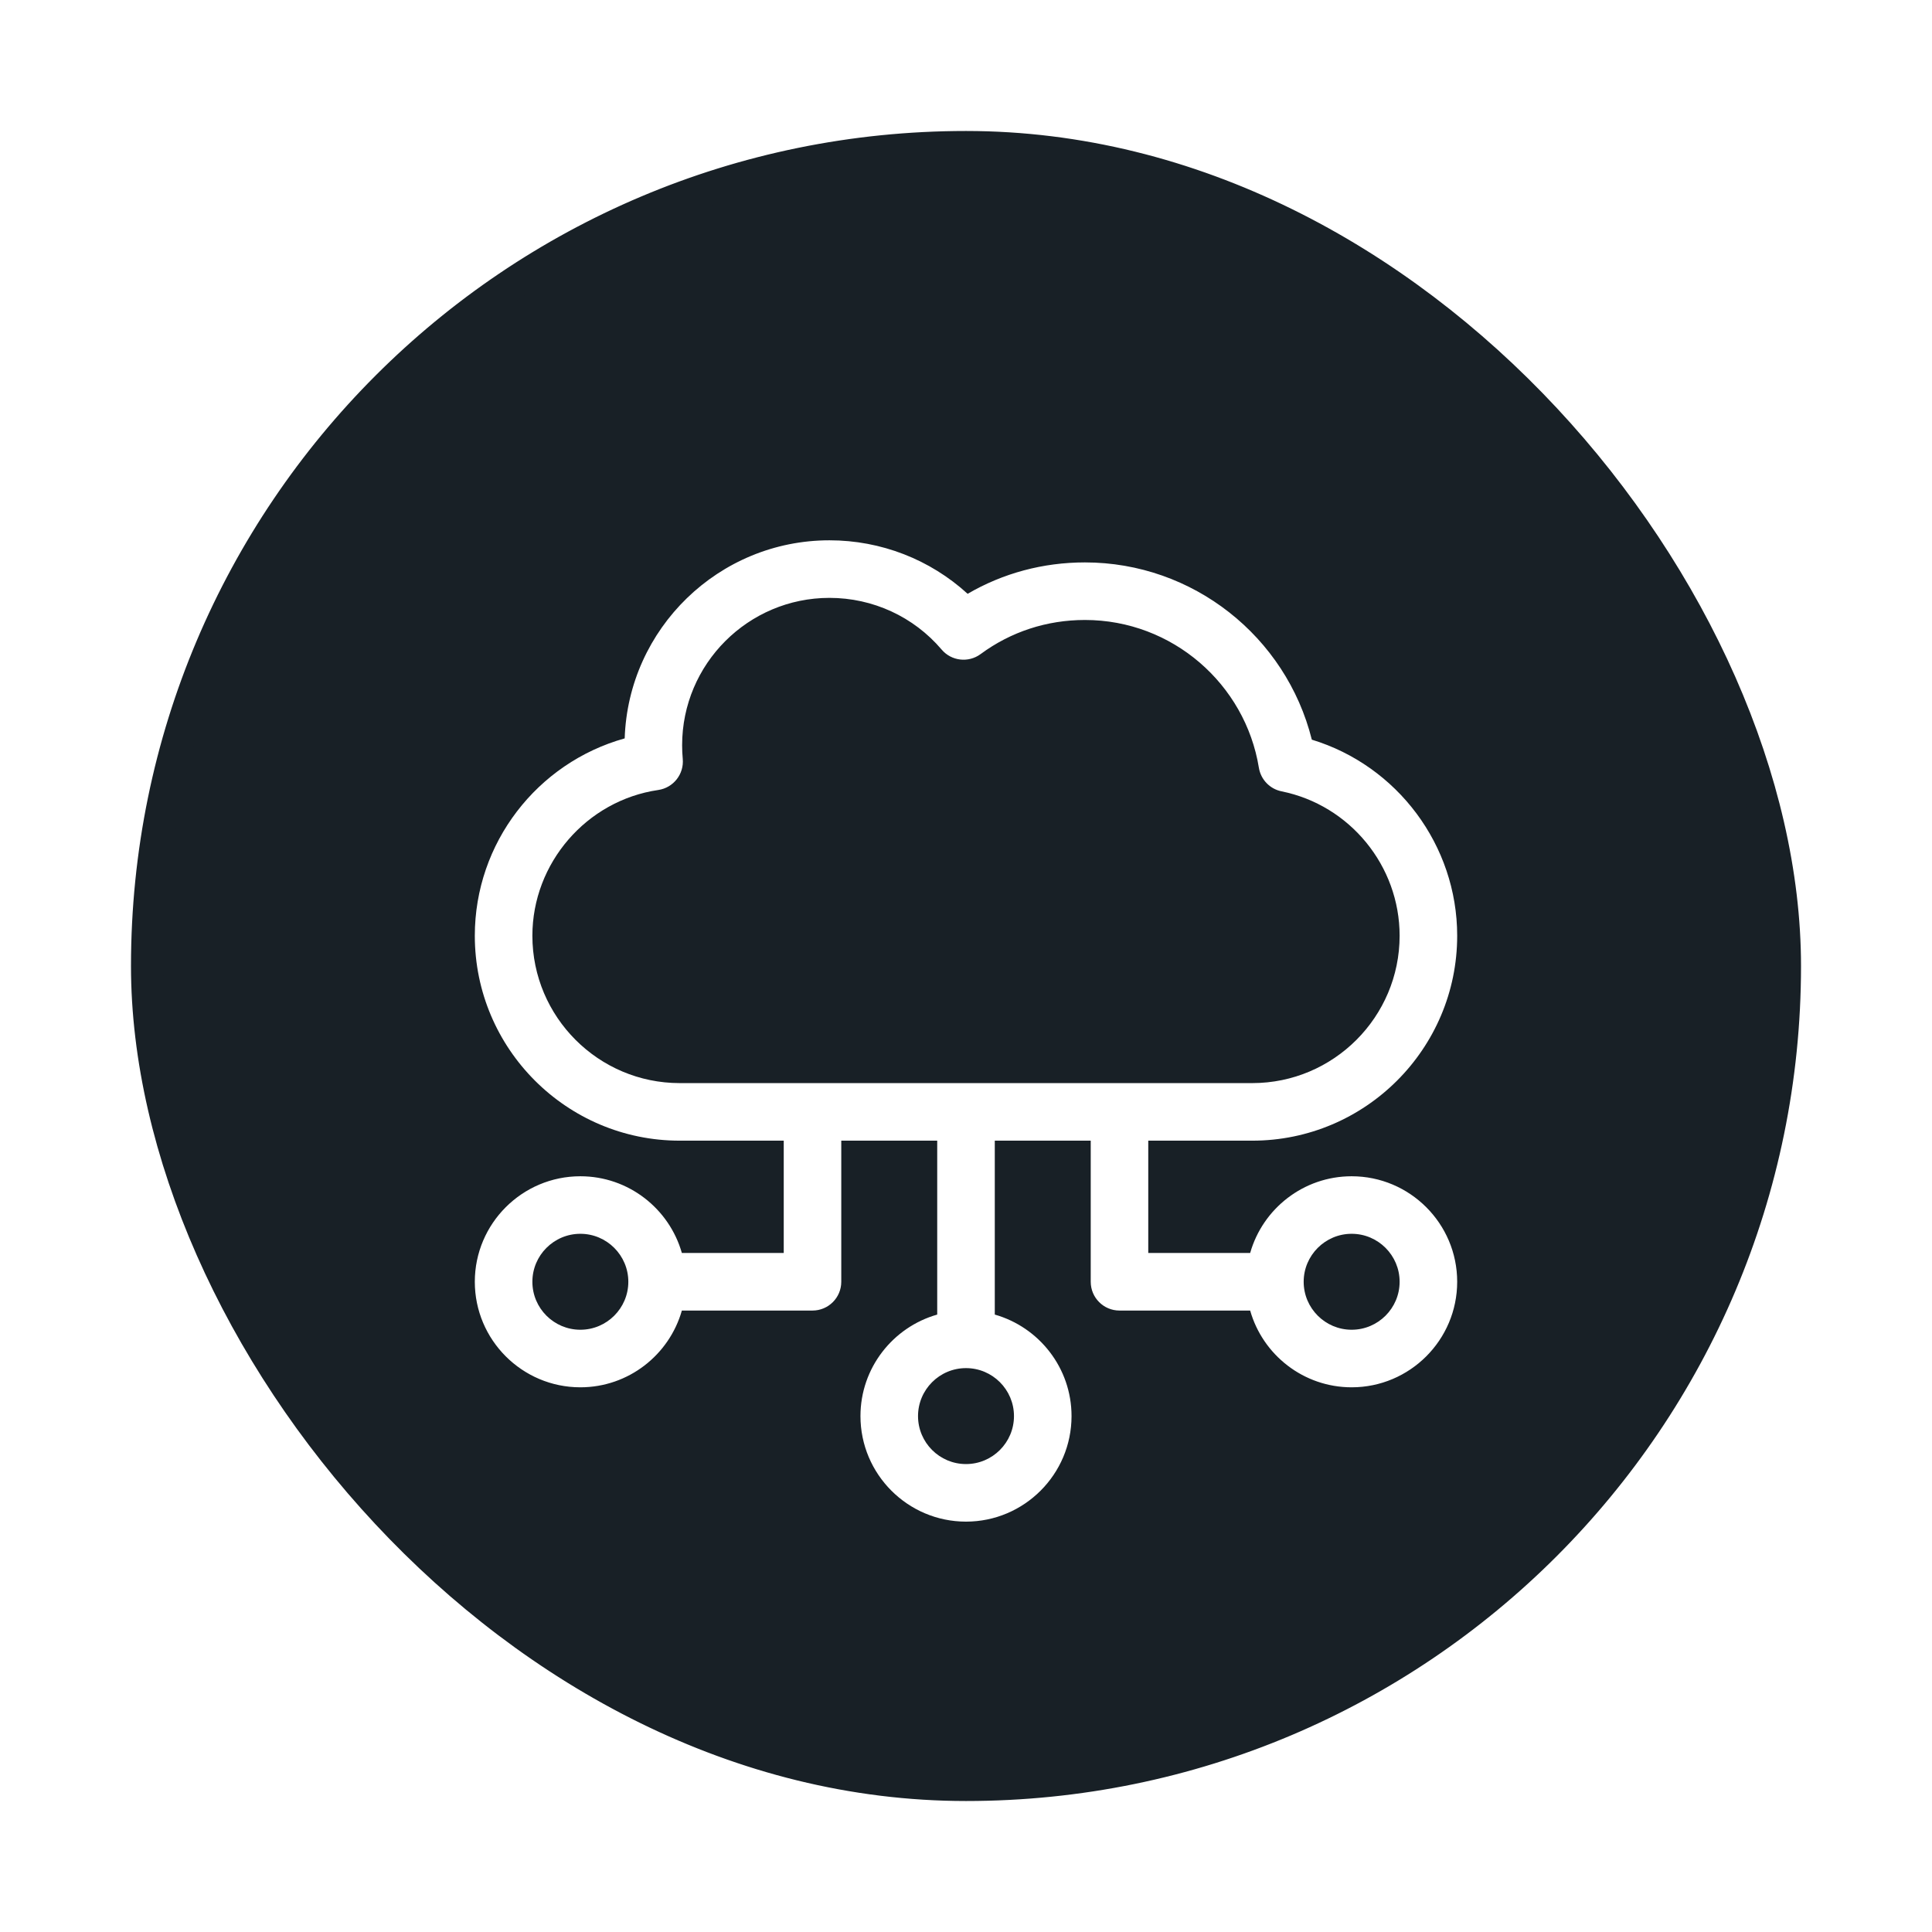
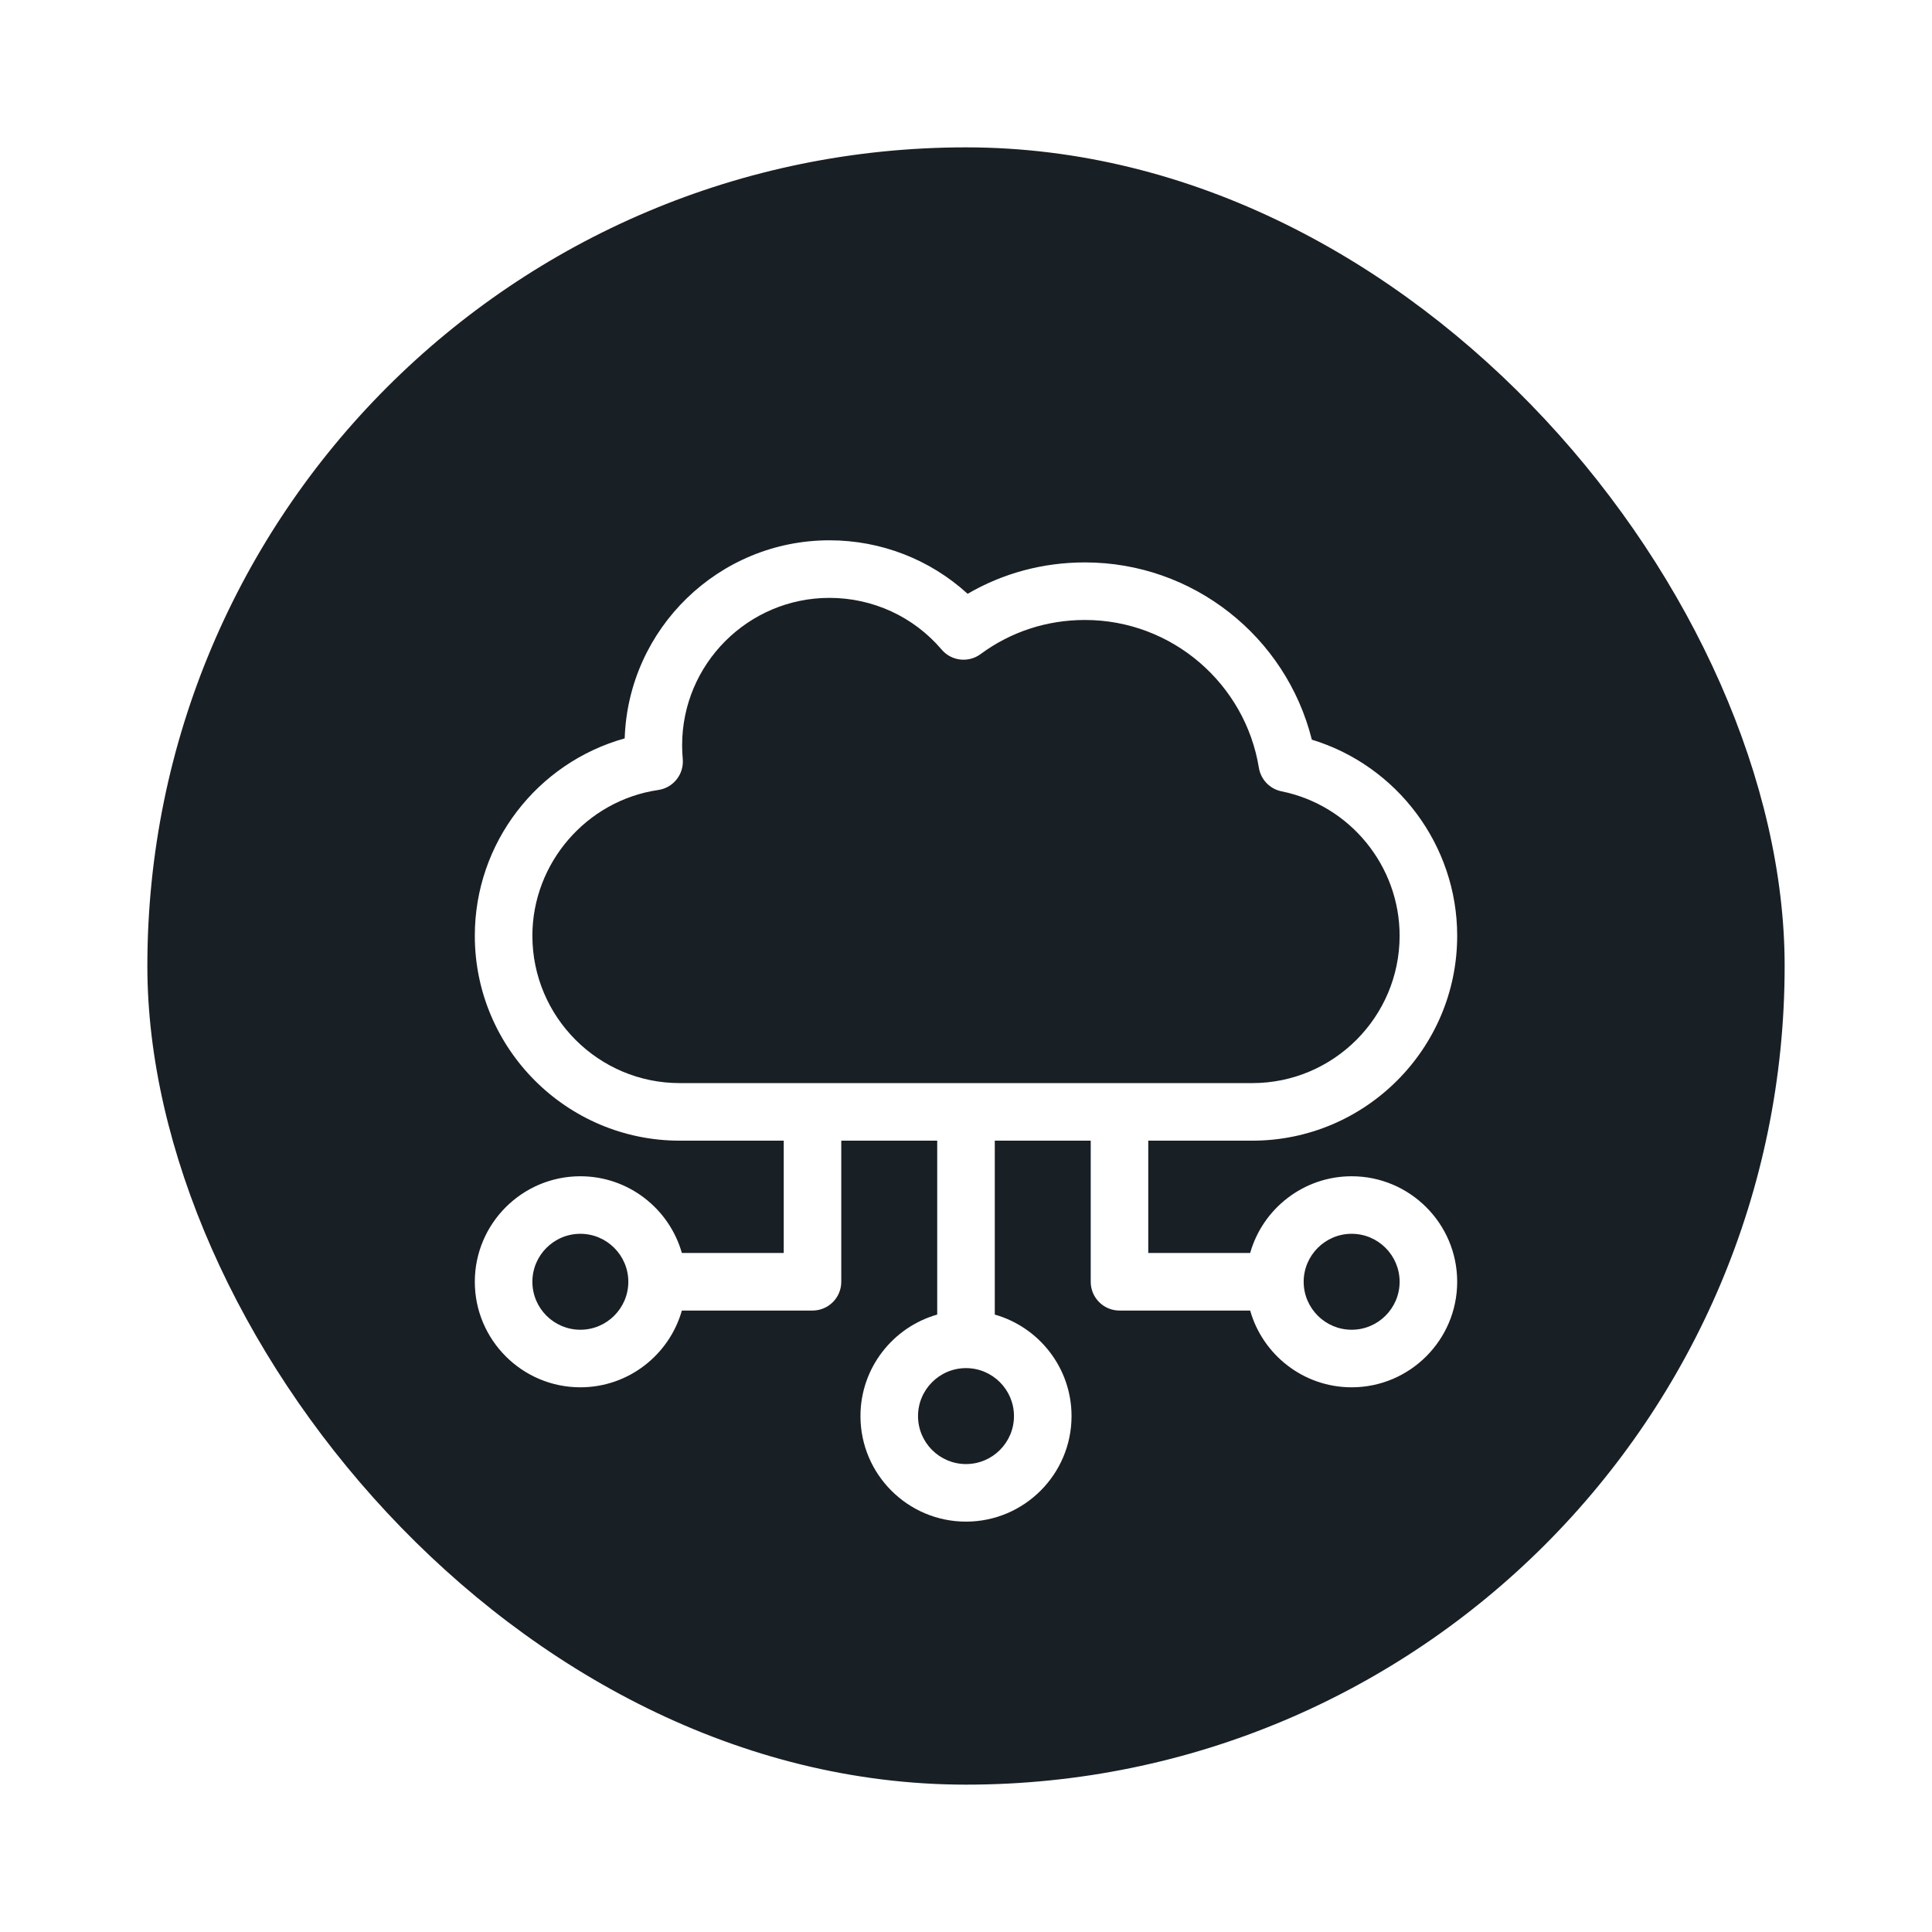
<svg xmlns="http://www.w3.org/2000/svg" width="59" height="59" viewBox="0 0 59 59" fill="none">
  <g filter="url(#filter0_d_92_137)">
    <rect x="4.5" y="0.5" width="50" height="50" rx="25" fill="#182026" />
-     <rect x="4.5" y="0.5" width="50" height="50" rx="25" stroke="#182026" />
    <path d="M41.277 31.921C39.805 31.921 38.561 32.913 38.178 34.264H35.066V30.834H38.243C41.693 30.834 44.5 28.027 44.5 24.576C44.5 21.81 42.665 19.38 40.061 18.588C39.273 15.436 36.428 13.175 33.132 13.175C31.854 13.175 30.63 13.504 29.55 14.134C28.406 13.088 26.906 12.5 25.33 12.5C21.95 12.5 19.187 15.195 19.077 18.549C16.401 19.297 14.5 21.746 14.5 24.576C14.5 28.027 17.307 30.834 20.757 30.834H23.934V34.264H20.823C20.439 32.913 19.195 31.921 17.723 31.921C15.946 31.921 14.5 33.366 14.5 35.143C14.5 36.92 15.946 38.366 17.723 38.366C19.195 38.366 20.439 37.373 20.823 36.022H24.812C25.298 36.022 25.691 35.629 25.691 35.143V30.834H28.621V36.145C27.27 36.529 26.277 37.773 26.277 39.245C26.277 41.022 27.723 42.468 29.5 42.468C31.277 42.468 32.723 41.022 32.723 39.245C32.723 37.773 31.73 36.529 30.379 36.145V30.834H33.309V35.143C33.309 35.629 33.702 36.022 34.188 36.022H38.178C38.561 37.373 39.805 38.366 41.277 38.366C43.054 38.366 44.5 36.92 44.5 35.143C44.5 33.366 43.054 31.921 41.277 31.921ZM17.723 36.608C16.915 36.608 16.258 35.951 16.258 35.143C16.258 34.336 16.915 33.678 17.723 33.678C18.53 33.678 19.188 34.336 19.188 35.143C19.188 35.951 18.53 36.608 17.723 36.608ZM30.965 39.245C30.965 40.053 30.308 40.71 29.5 40.71C28.692 40.71 28.035 40.053 28.035 39.245C28.035 38.437 28.692 37.78 29.5 37.78C30.308 37.78 30.965 38.437 30.965 39.245ZM20.757 29.076C18.276 29.076 16.258 27.057 16.258 24.576C16.258 22.359 17.911 20.445 20.102 20.125C20.565 20.057 20.893 19.639 20.85 19.174C20.837 19.037 20.831 18.896 20.831 18.757C20.831 16.276 22.849 14.258 25.33 14.258C26.654 14.258 27.902 14.833 28.755 15.836C29.054 16.189 29.575 16.249 29.947 15.974C30.869 15.293 31.97 14.933 33.132 14.933C35.805 14.933 38.029 16.894 38.444 19.446C38.503 19.807 38.779 20.094 39.137 20.166C41.226 20.589 42.742 22.444 42.742 24.576C42.742 27.057 40.724 29.076 38.243 29.076H20.757ZM41.277 36.608C40.47 36.608 39.812 35.951 39.812 35.143C39.812 34.336 40.47 33.678 41.277 33.678C42.085 33.678 42.742 34.336 42.742 35.143C42.742 35.951 42.085 36.608 41.277 36.608Z" fill="white" />
  </g>
  <defs>
    <filter id="filter0_d_92_137" x="0" y="0" width="59" height="59" filterUnits="userSpaceOnUse" color-interpolation-filters="sRGB">
      <feFlood flood-opacity="0" result="BackgroundImageFix" />
      <feColorMatrix in="SourceAlpha" type="matrix" values="0 0 0 0 0 0 0 0 0 0 0 0 0 0 0 0 0 0 127 0" result="hardAlpha" />
      <feOffset dy="4" />
      <feGaussianBlur stdDeviation="2" />
      <feComposite in2="hardAlpha" operator="out" />
      <feColorMatrix type="matrix" values="0 0 0 0 0 0 0 0 0 0 0 0 0 0 0 0 0 0 0.25 0" />
      <feBlend mode="normal" in2="BackgroundImageFix" result="effect1_dropShadow_92_137" />
      <feBlend mode="normal" in="SourceGraphic" in2="effect1_dropShadow_92_137" result="shape" />
    </filter>
  </defs>
</svg>